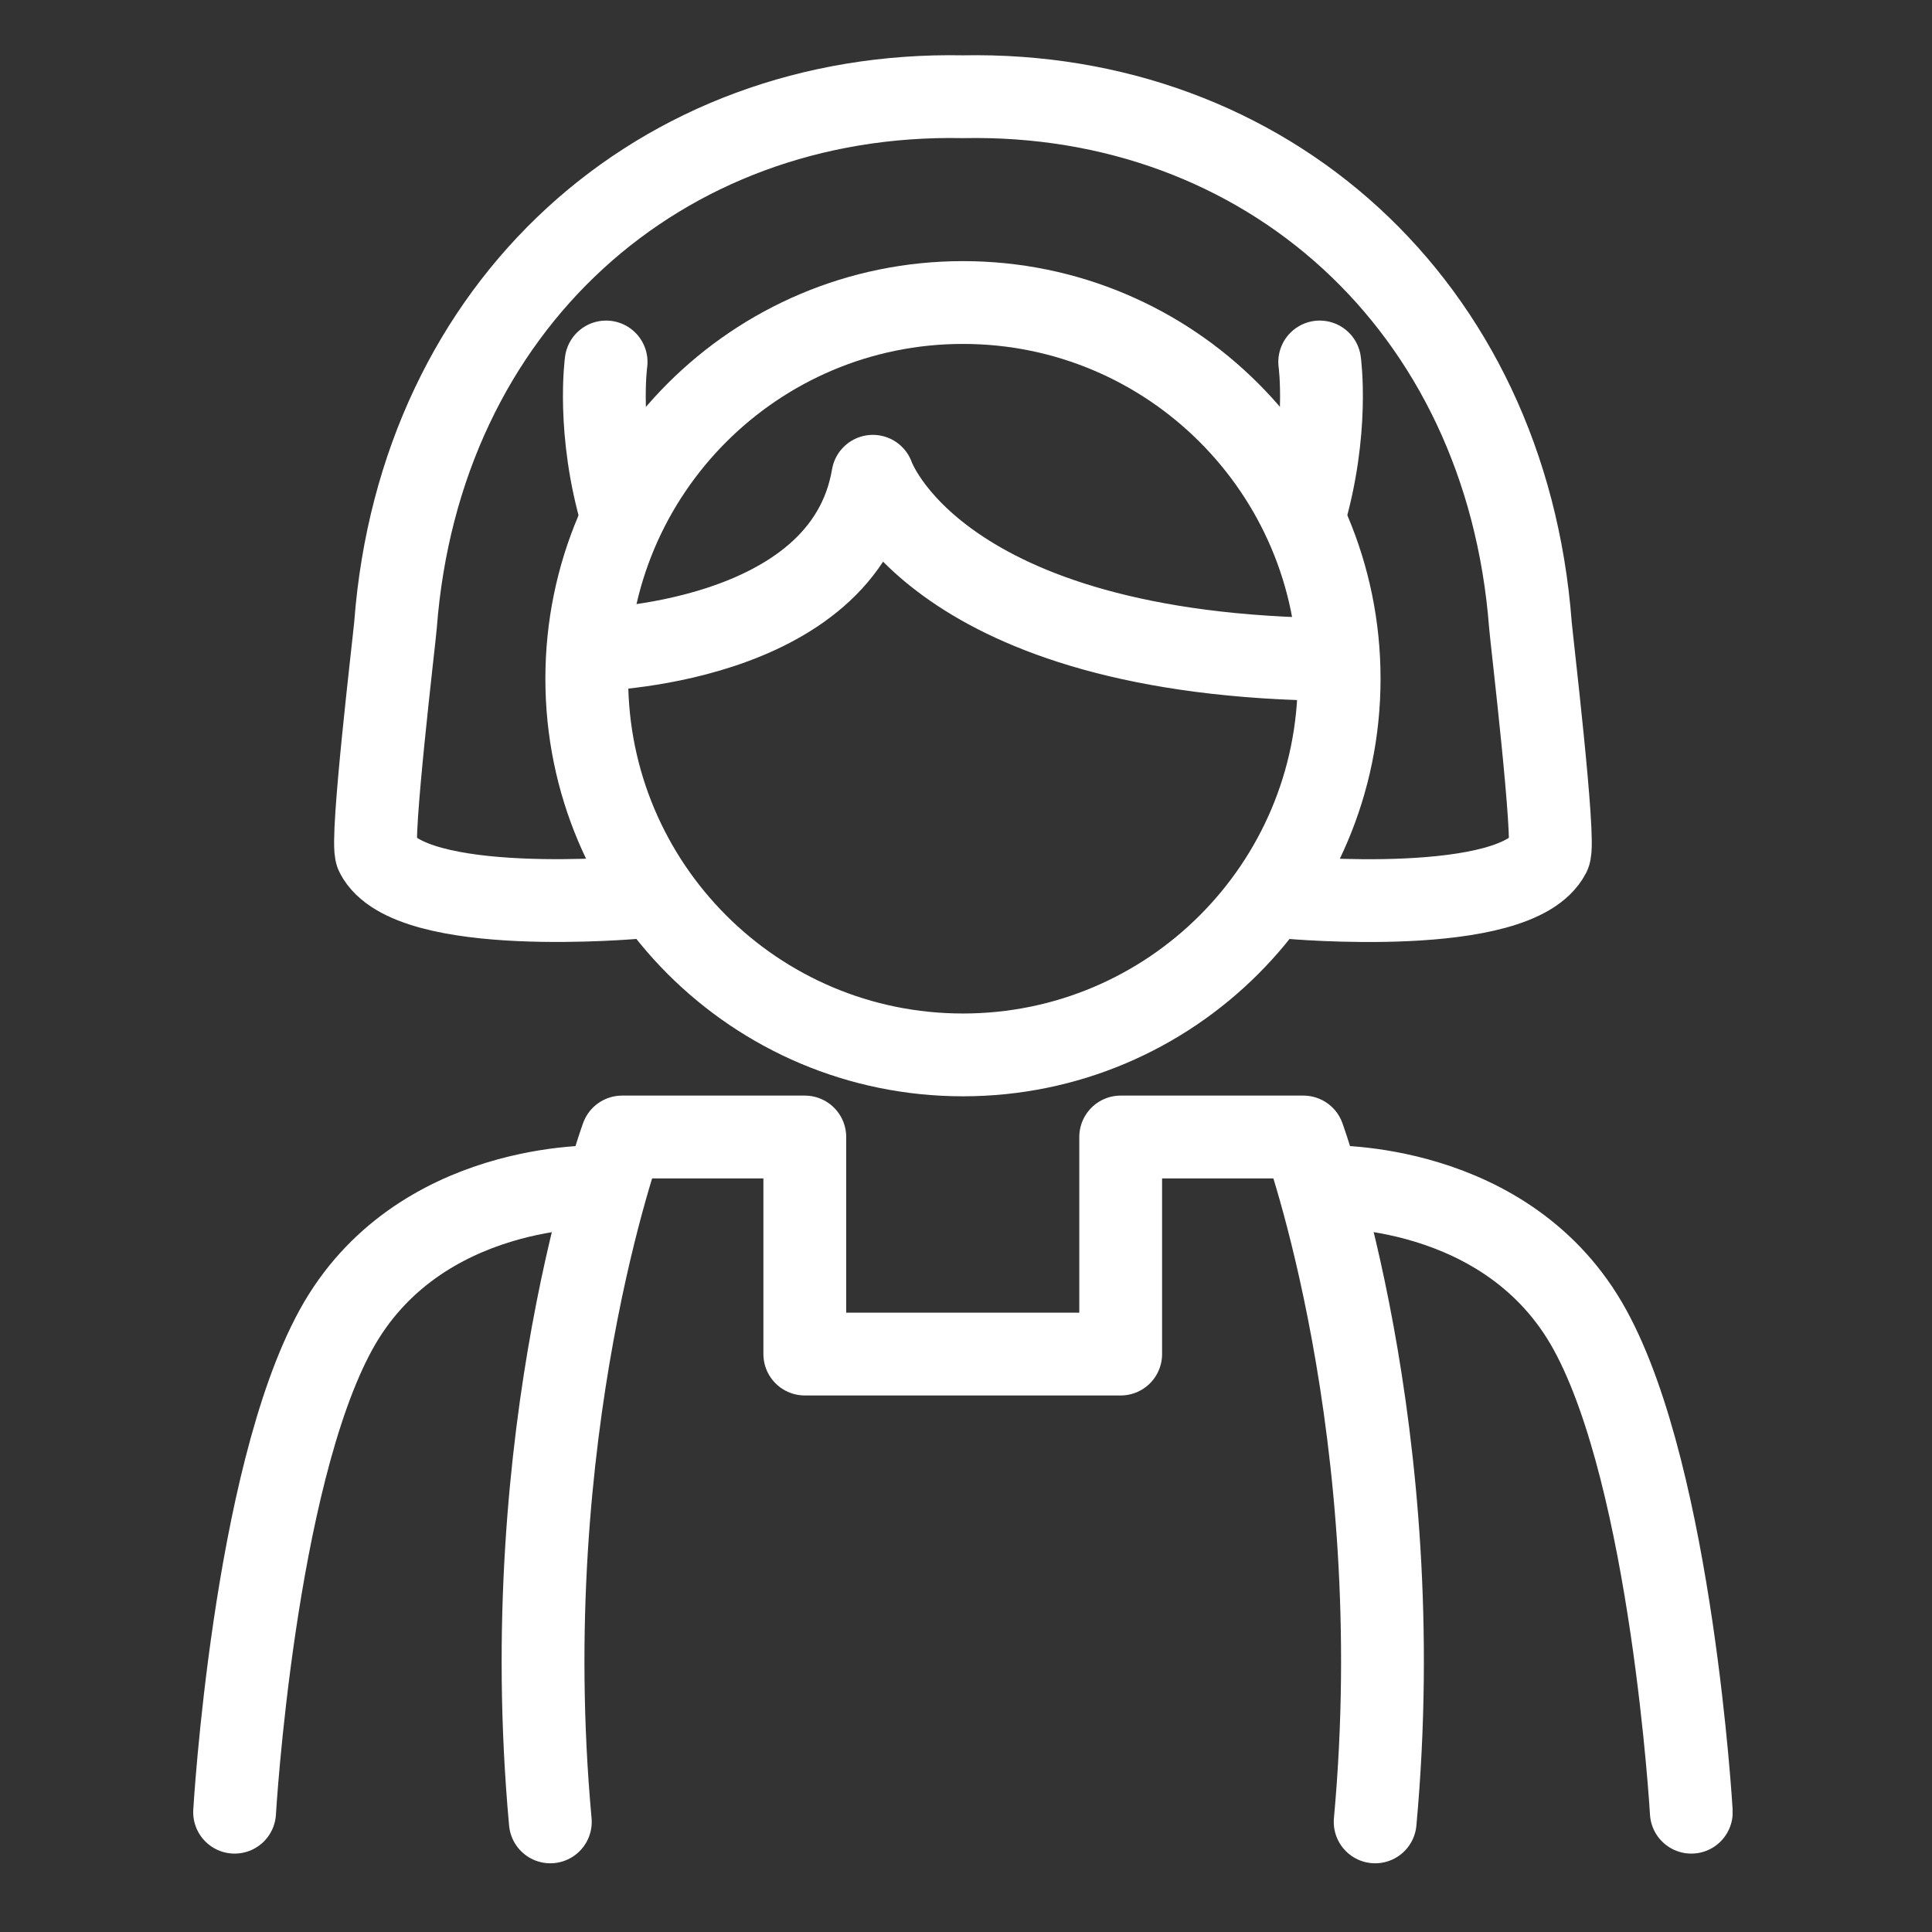
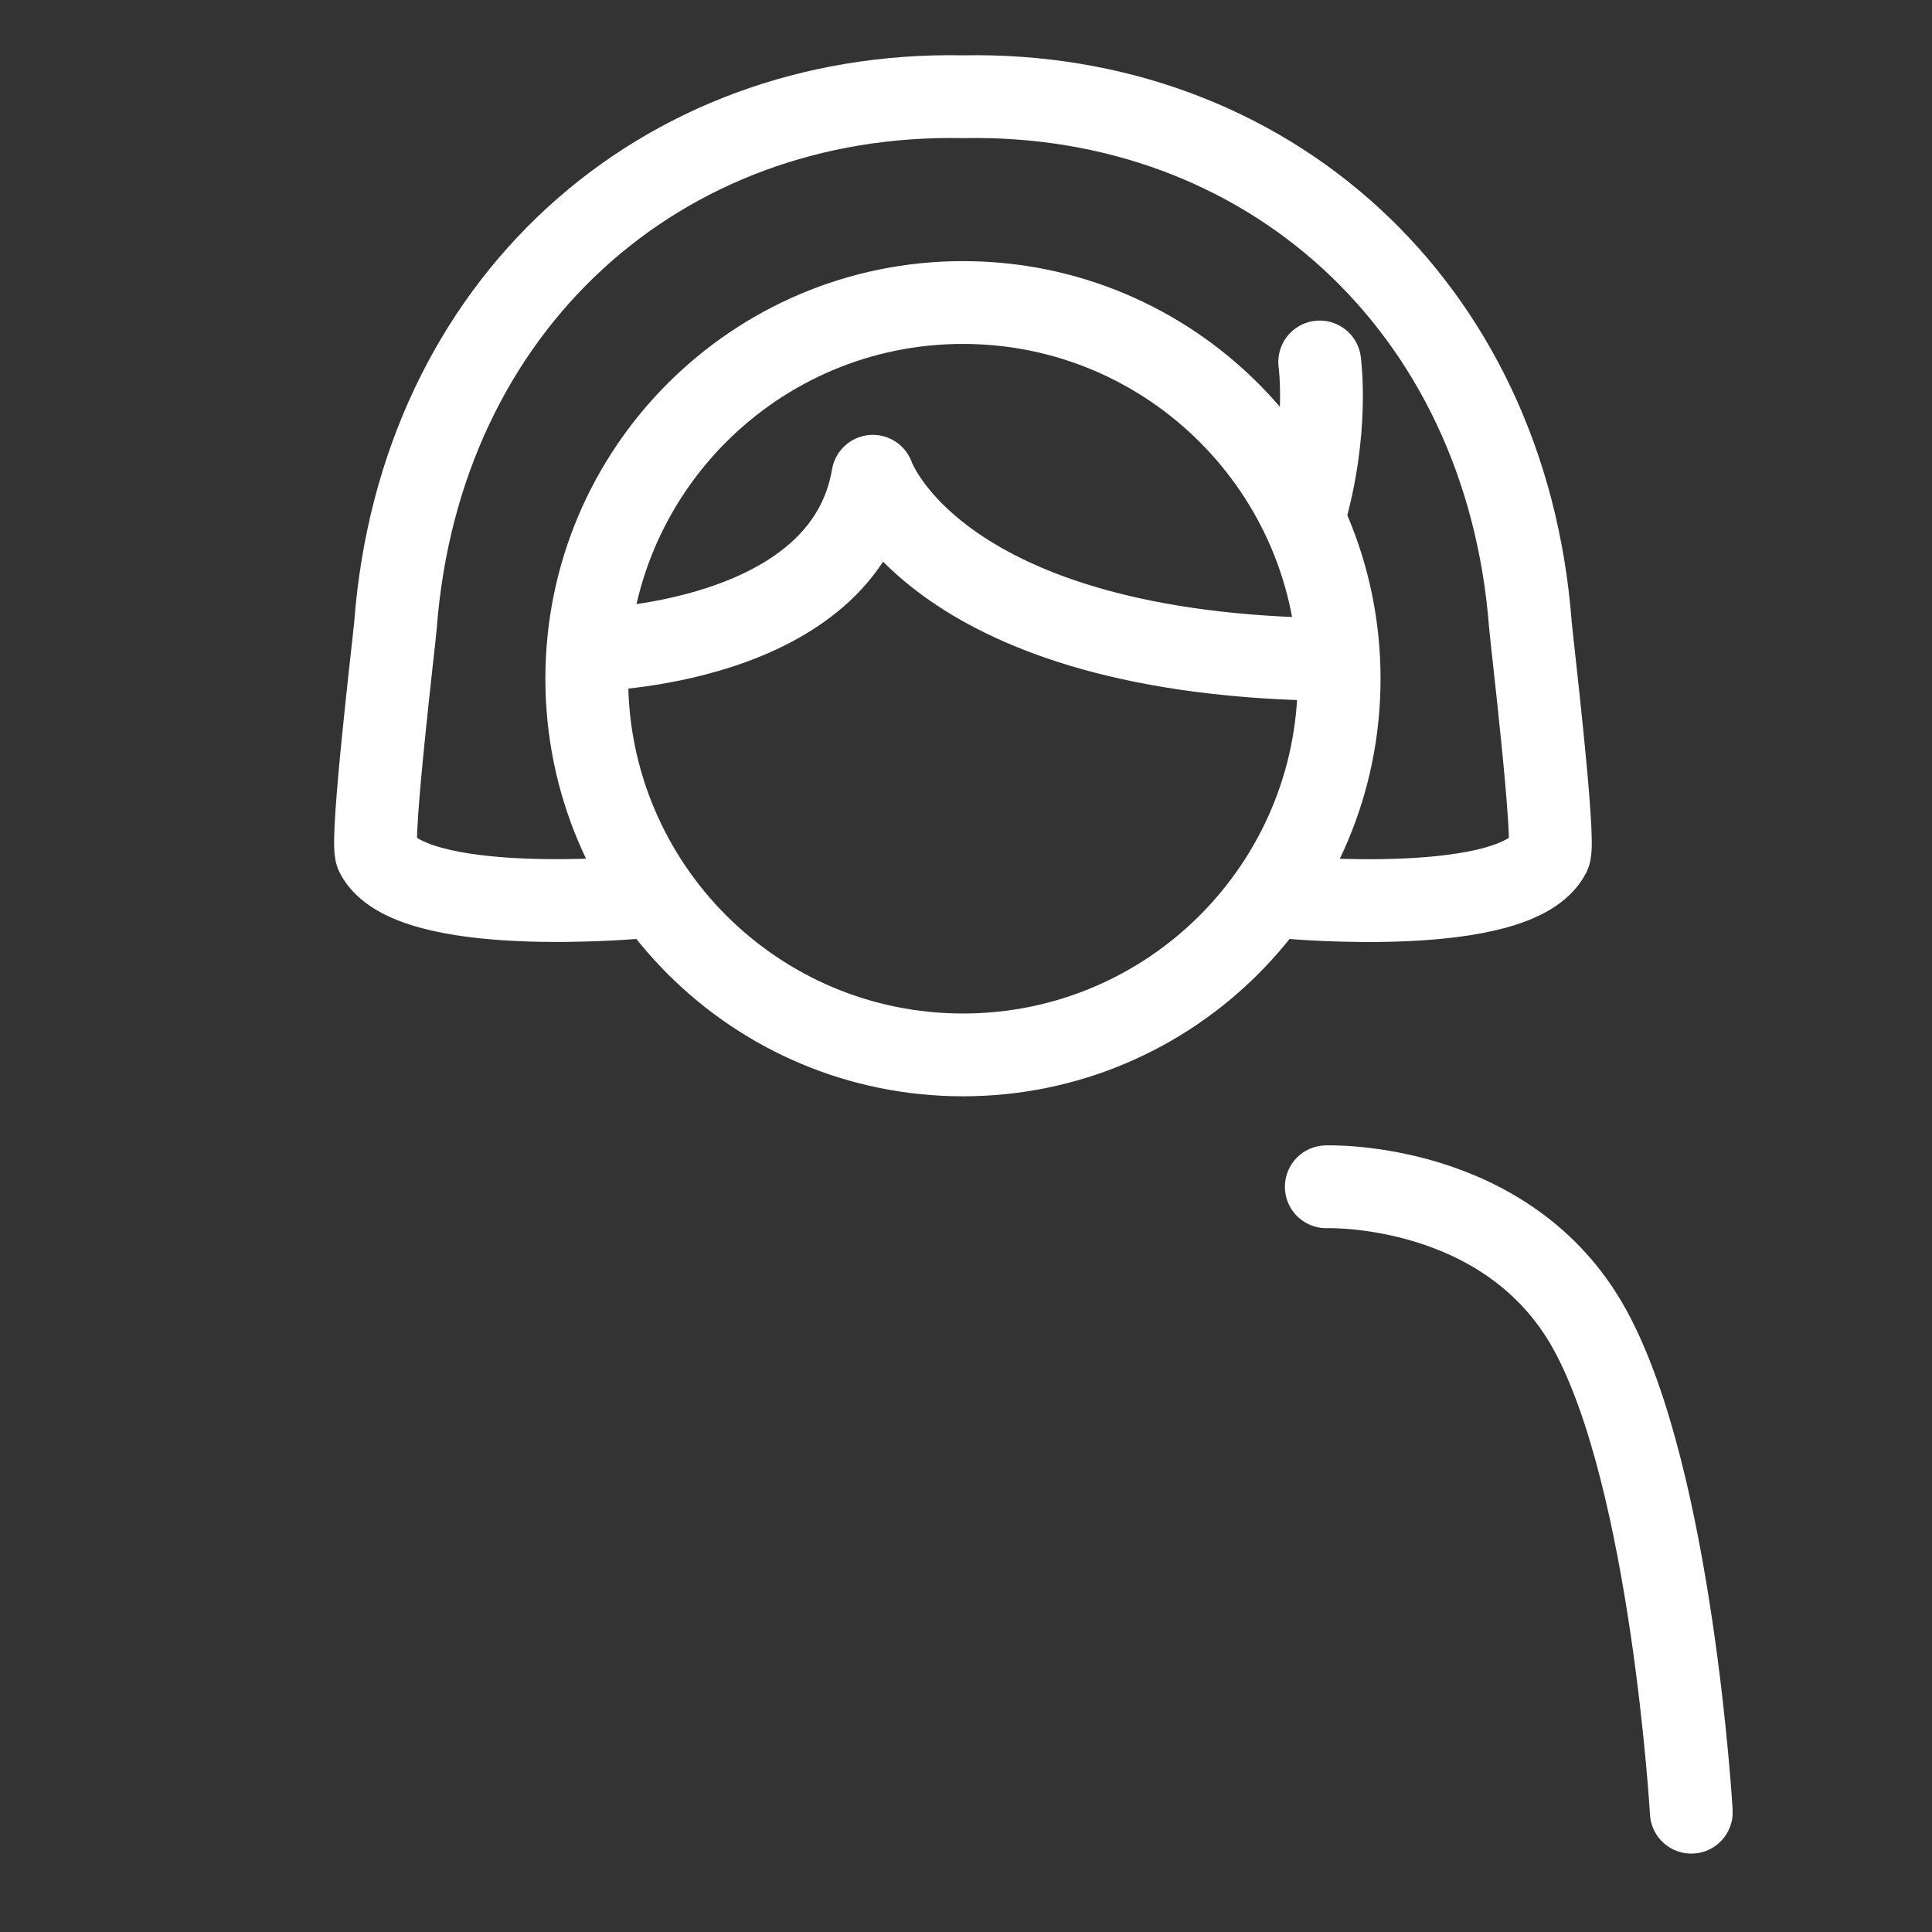
<svg xmlns="http://www.w3.org/2000/svg" width="140" height="140" viewBox="0 0 140 140" fill="none">
  <rect x="0" y="0" width="140" height="140" fill="#333333" stroke="none" />
  <g clip-path="url(#clip0_385_891)">
    <path d="M69.779 76.442C84.835 76.442 97.04 64.237 97.04 49.182C97.04 34.127 84.835 21.922 69.779 21.922C54.724 21.922 42.52 34.127 42.52 49.182C42.52 64.237 54.724 76.442 69.779 76.442Z" stroke="white" stroke-width="6" stroke-linecap="round" stroke-linejoin="round" />
    <path d="M93.4 65.029C93.4 65.029 109.87 66.539 112.27 61.879C112.73 60.989 110.97 46.209 110.9 45.289C109.13 22.039 91.68 6.579 69.78 7.009C47.88 6.579 30.43 22.039 28.66 45.289C28.59 46.209 26.82 60.989 27.29 61.879C29.69 66.539 46.15 65.019 46.16 65.029" stroke="white" stroke-width="6" stroke-linecap="round" stroke-linejoin="round" />
-     <path d="M43.45 85.999C43.45 85.999 30.28 85.529 24.34 96.369C18.4 107.199 17 131.319 17 131.319" stroke="white" stroke-width="6" stroke-linecap="round" stroke-linejoin="round" />
-     <path d="M99.649 132.021C102.249 103.711 94.449 82.391 94.449 82.391H81.209V98.121H58.319V82.391H45.079C45.079 82.391 37.289 103.711 39.879 132.021" stroke="white" stroke-width="6" stroke-linecap="round" stroke-linejoin="round" />
    <path d="M96.109 85.999C96.109 85.999 109.279 85.529 115.219 96.369C121.159 107.199 122.559 131.319 122.559 131.319" stroke="white" stroke-width="6" stroke-linecap="round" stroke-linejoin="round" />
-     <path d="M43.921 26.23C43.921 26.23 43.221 31.241 45.091 37.531" stroke="white" stroke-width="6" stroke-linecap="round" stroke-linejoin="round" />
    <path d="M95.631 26.23C95.631 26.23 96.331 31.241 94.461 37.531" stroke="white" stroke-width="6" stroke-linecap="round" stroke-linejoin="round" />
    <path d="M42.75 47.092C42.75 47.092 61.16 46.862 63.25 34.512C63.25 34.512 67.68 47.562 96.8 47.792" stroke="white" stroke-width="6" stroke-linecap="round" stroke-linejoin="round" />
  </g>
  <defs>
    <clipPath id="clip0_385_891">
      <rect width="111.55" height="131.02" fill="white" transform="translate(14 4)" />
    </clipPath>
  </defs>
</svg>